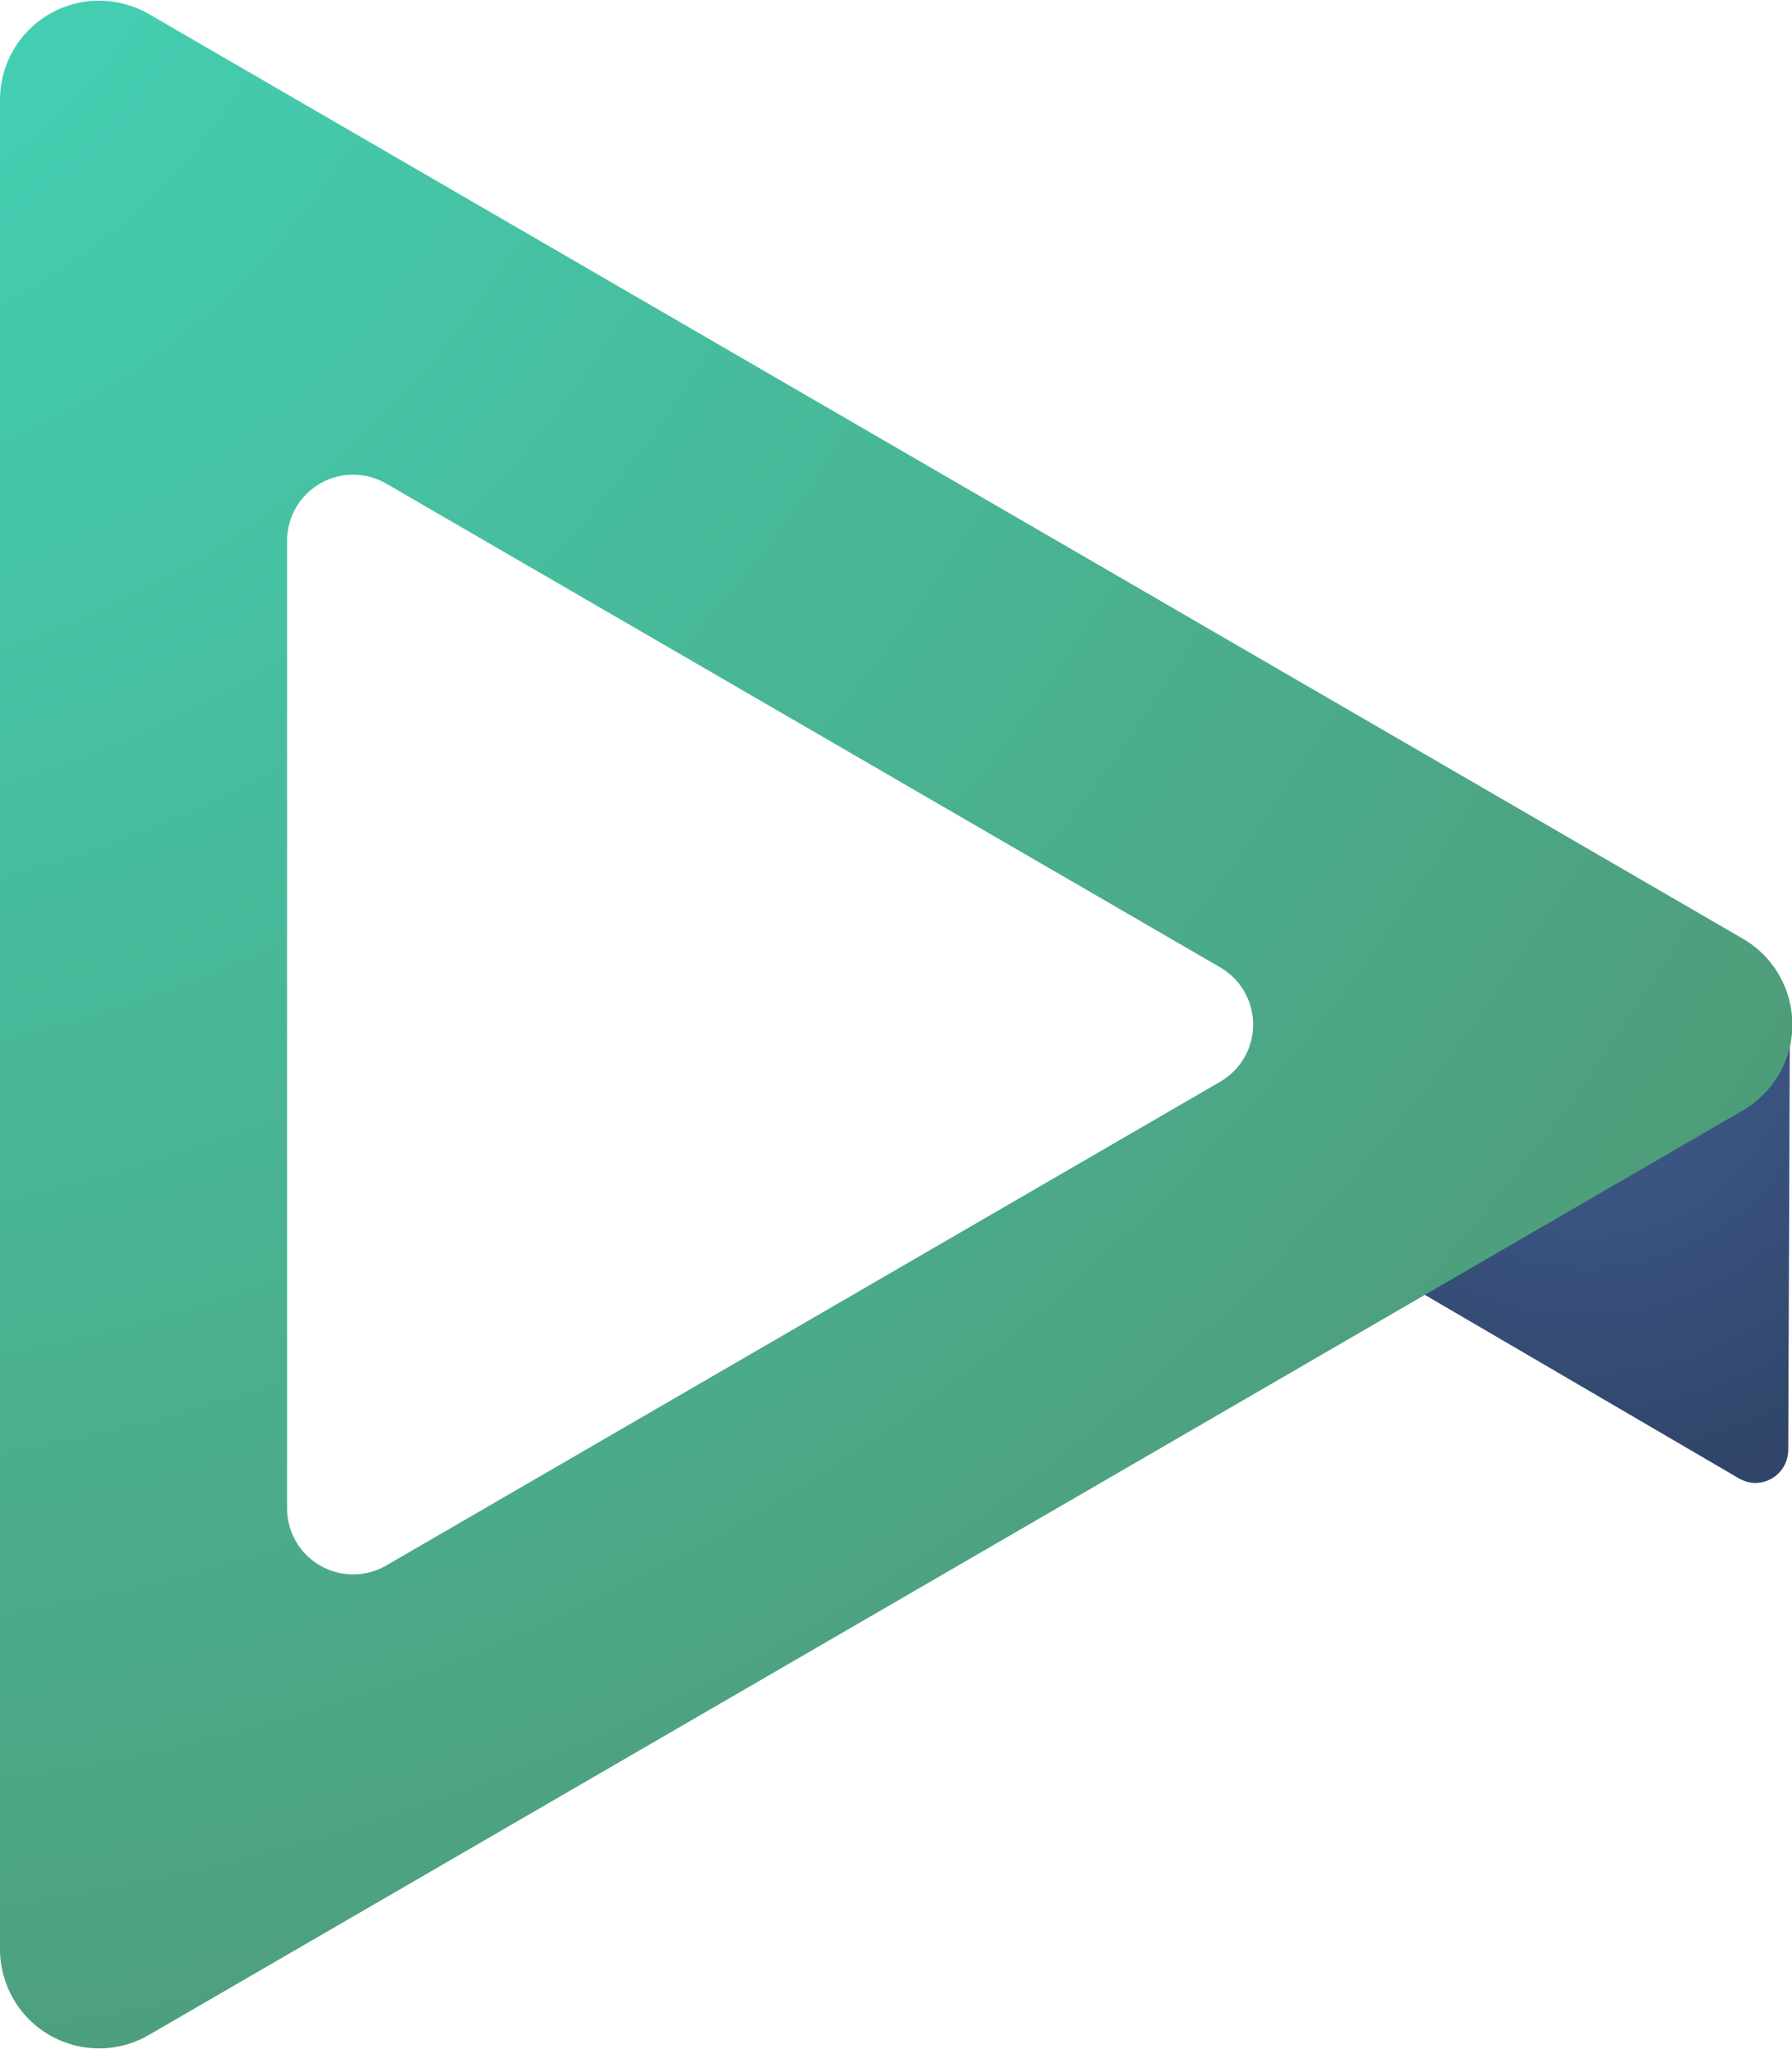
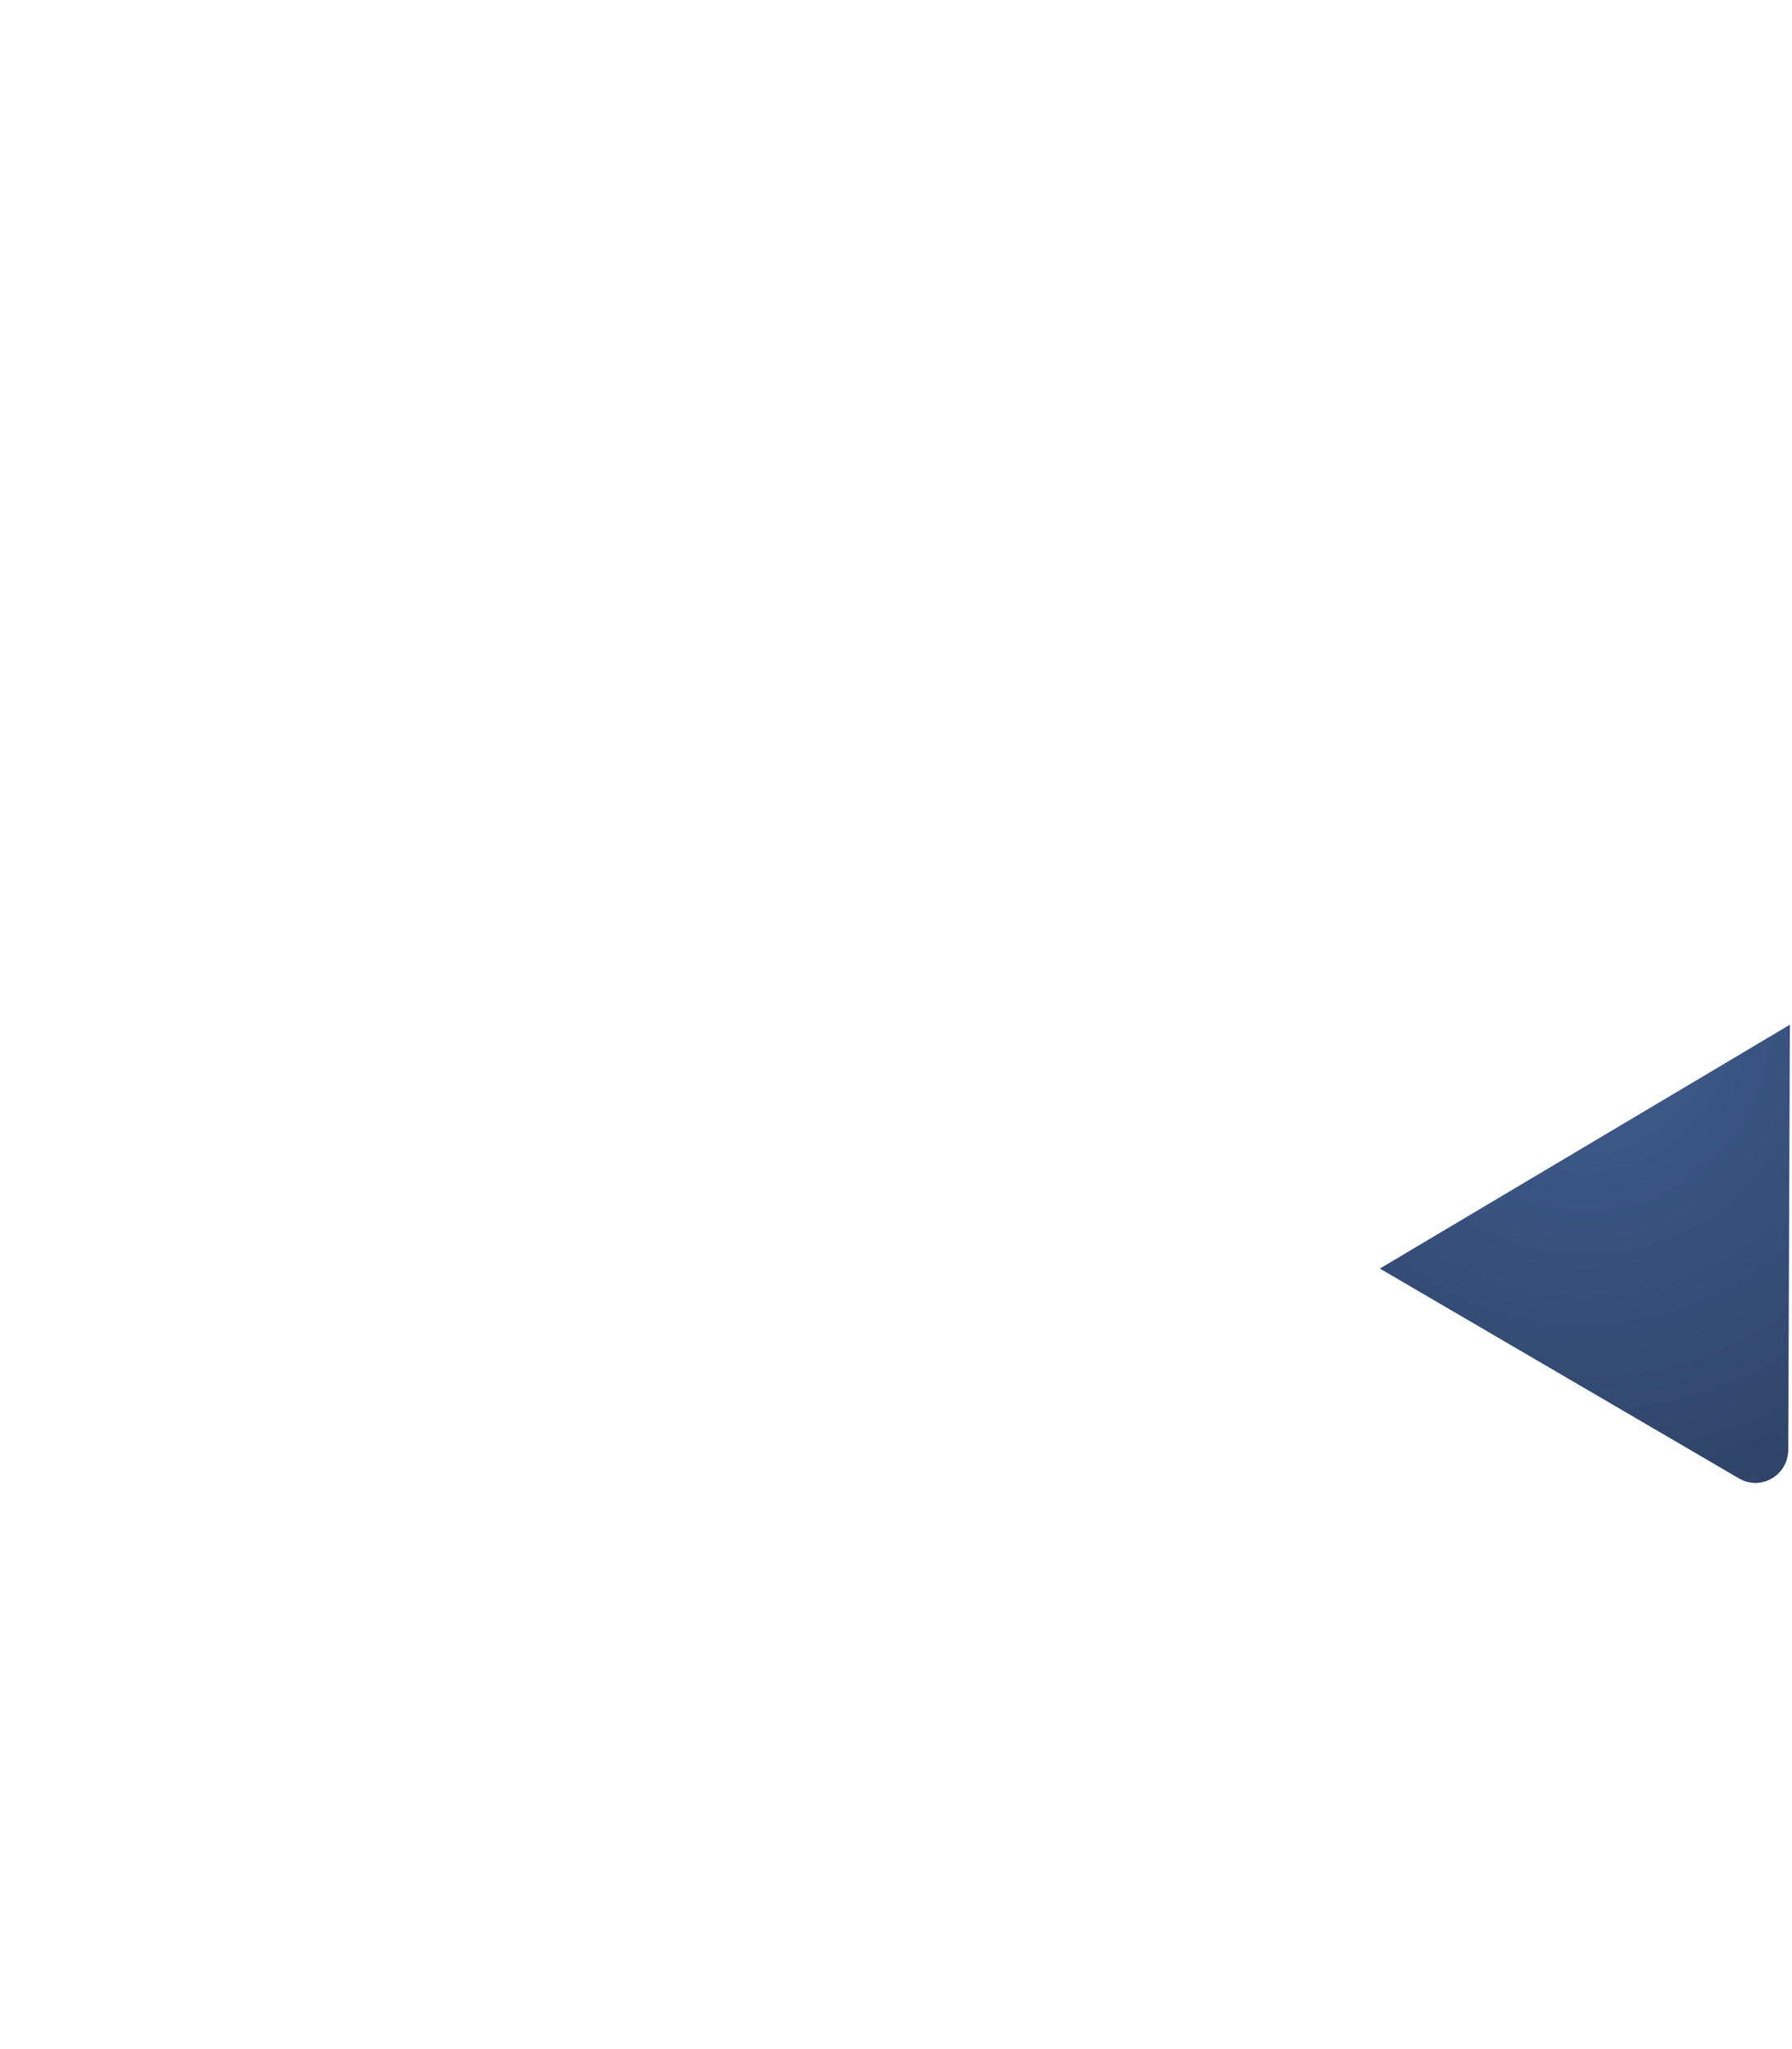
<svg xmlns="http://www.w3.org/2000/svg" width="21px" height="24px" viewBox="0 0 21 24" version="1.1">
  <title>Group 3</title>
  <desc>Created with Sketch.</desc>
  <defs>
    <radialGradient cx="50%" cy="0%" fx="50%" fy="0%" r="111.68%" gradientTransform="translate(0.5,0),scale(1,0.895),rotate(90),translate(-0.5,-0)" id="radialGradient-1">
      <stop stop-color="#405D90" offset="0%" />
      <stop stop-color="#304569" offset="100%" />
    </radialGradient>
    <radialGradient cx="-16.793%" cy="-12.852%" fx="-16.793%" fy="-12.852%" r="136.691%" gradientTransform="translate(-0.168,-0.129),scale(1,0.875),rotate(49.562),translate(0.168,0.129)" id="radialGradient-2">
      <stop stop-color="#41D9BE" offset="0%" />
      <stop stop-color="#4E9D7A" offset="100%" />
    </radialGradient>
  </defs>
  <g id="Site" stroke="none" stroke-width="1" fill="none" fill-rule="evenodd">
    <g id="Soluções" transform="translate(-966, -4278)">
      <g id="Group-3" transform="translate(966, 4278)">
-         <path d="M20.975,12.002 L20.956,16.983 C20.955,17.197 20.782,17.369 20.57,17.369 C20.503,17.368 20.437,17.35 20.379,17.316 L16.17,14.858 L20.975,12.002 Z" id="Rectangle-4-Copy-2" fill="url(#radialGradient-1)" />
-         <path d="M1.744,0.164 L20.425,10.995 C20.98,11.317 21.169,12.028 20.848,12.582 C20.746,12.757 20.601,12.903 20.425,13.005 L1.744,23.835 C1.189,24.157 0.478,23.968 0.157,23.413 C0.054,23.236 1.80140831e-15,23.035 1.77635684e-15,22.831 L-6.66133815e-16,1.169 C-7.44678121e-16,0.528 0.52,0.008 1.161,0.008 C1.366,0.008 1.567,0.062 1.744,0.164 Z M4.526,5.664 C4.408,5.596 4.274,5.56 4.138,5.56 C3.711,5.56 3.364,5.906 3.364,6.334 L3.364,17.666 C3.364,17.802 3.4,17.936 3.468,18.054 C3.683,18.424 4.156,18.55 4.526,18.336 L14.299,12.67 C14.416,12.602 14.513,12.505 14.581,12.388 C14.795,12.018 14.669,11.545 14.299,11.33 L4.526,5.664 Z" id="Combined-Shape" fill="url(#radialGradient-2)" />
+         <path d="M20.975,12.002 L20.956,16.983 C20.955,17.197 20.782,17.369 20.57,17.369 C20.503,17.368 20.437,17.35 20.379,17.316 L16.17,14.858 Z" id="Rectangle-4-Copy-2" fill="url(#radialGradient-1)" />
      </g>
    </g>
  </g>
</svg>